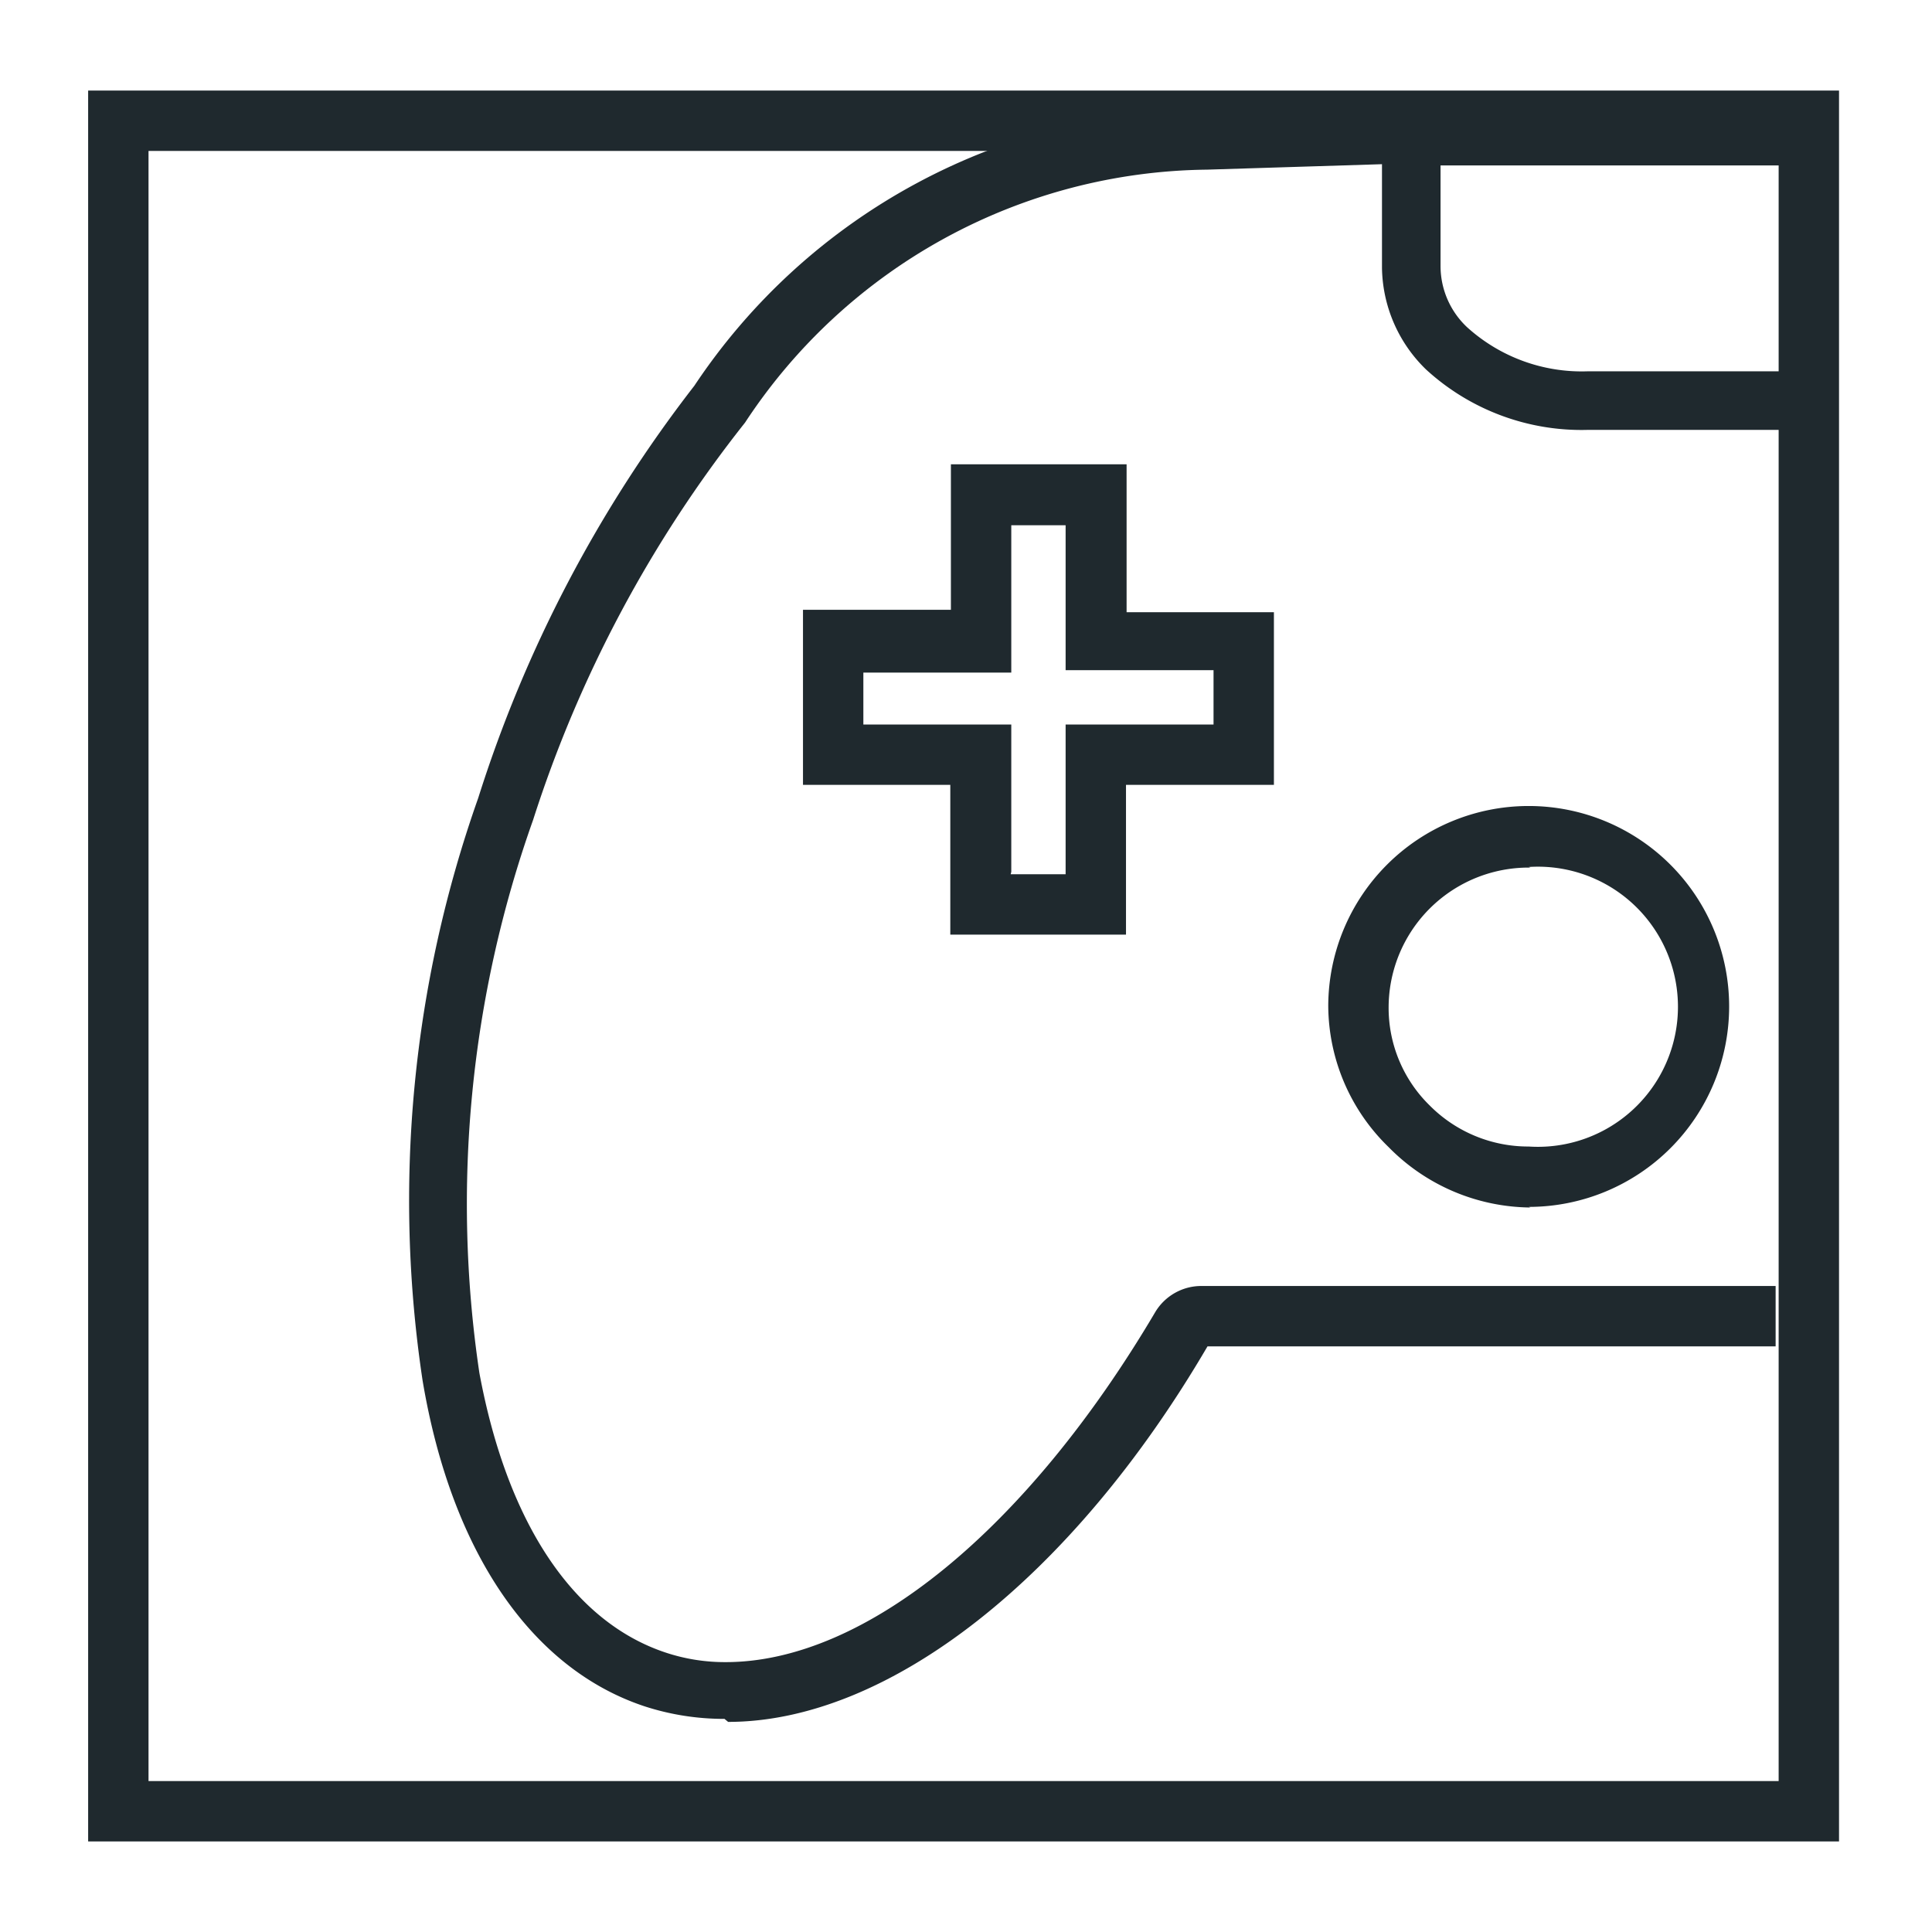
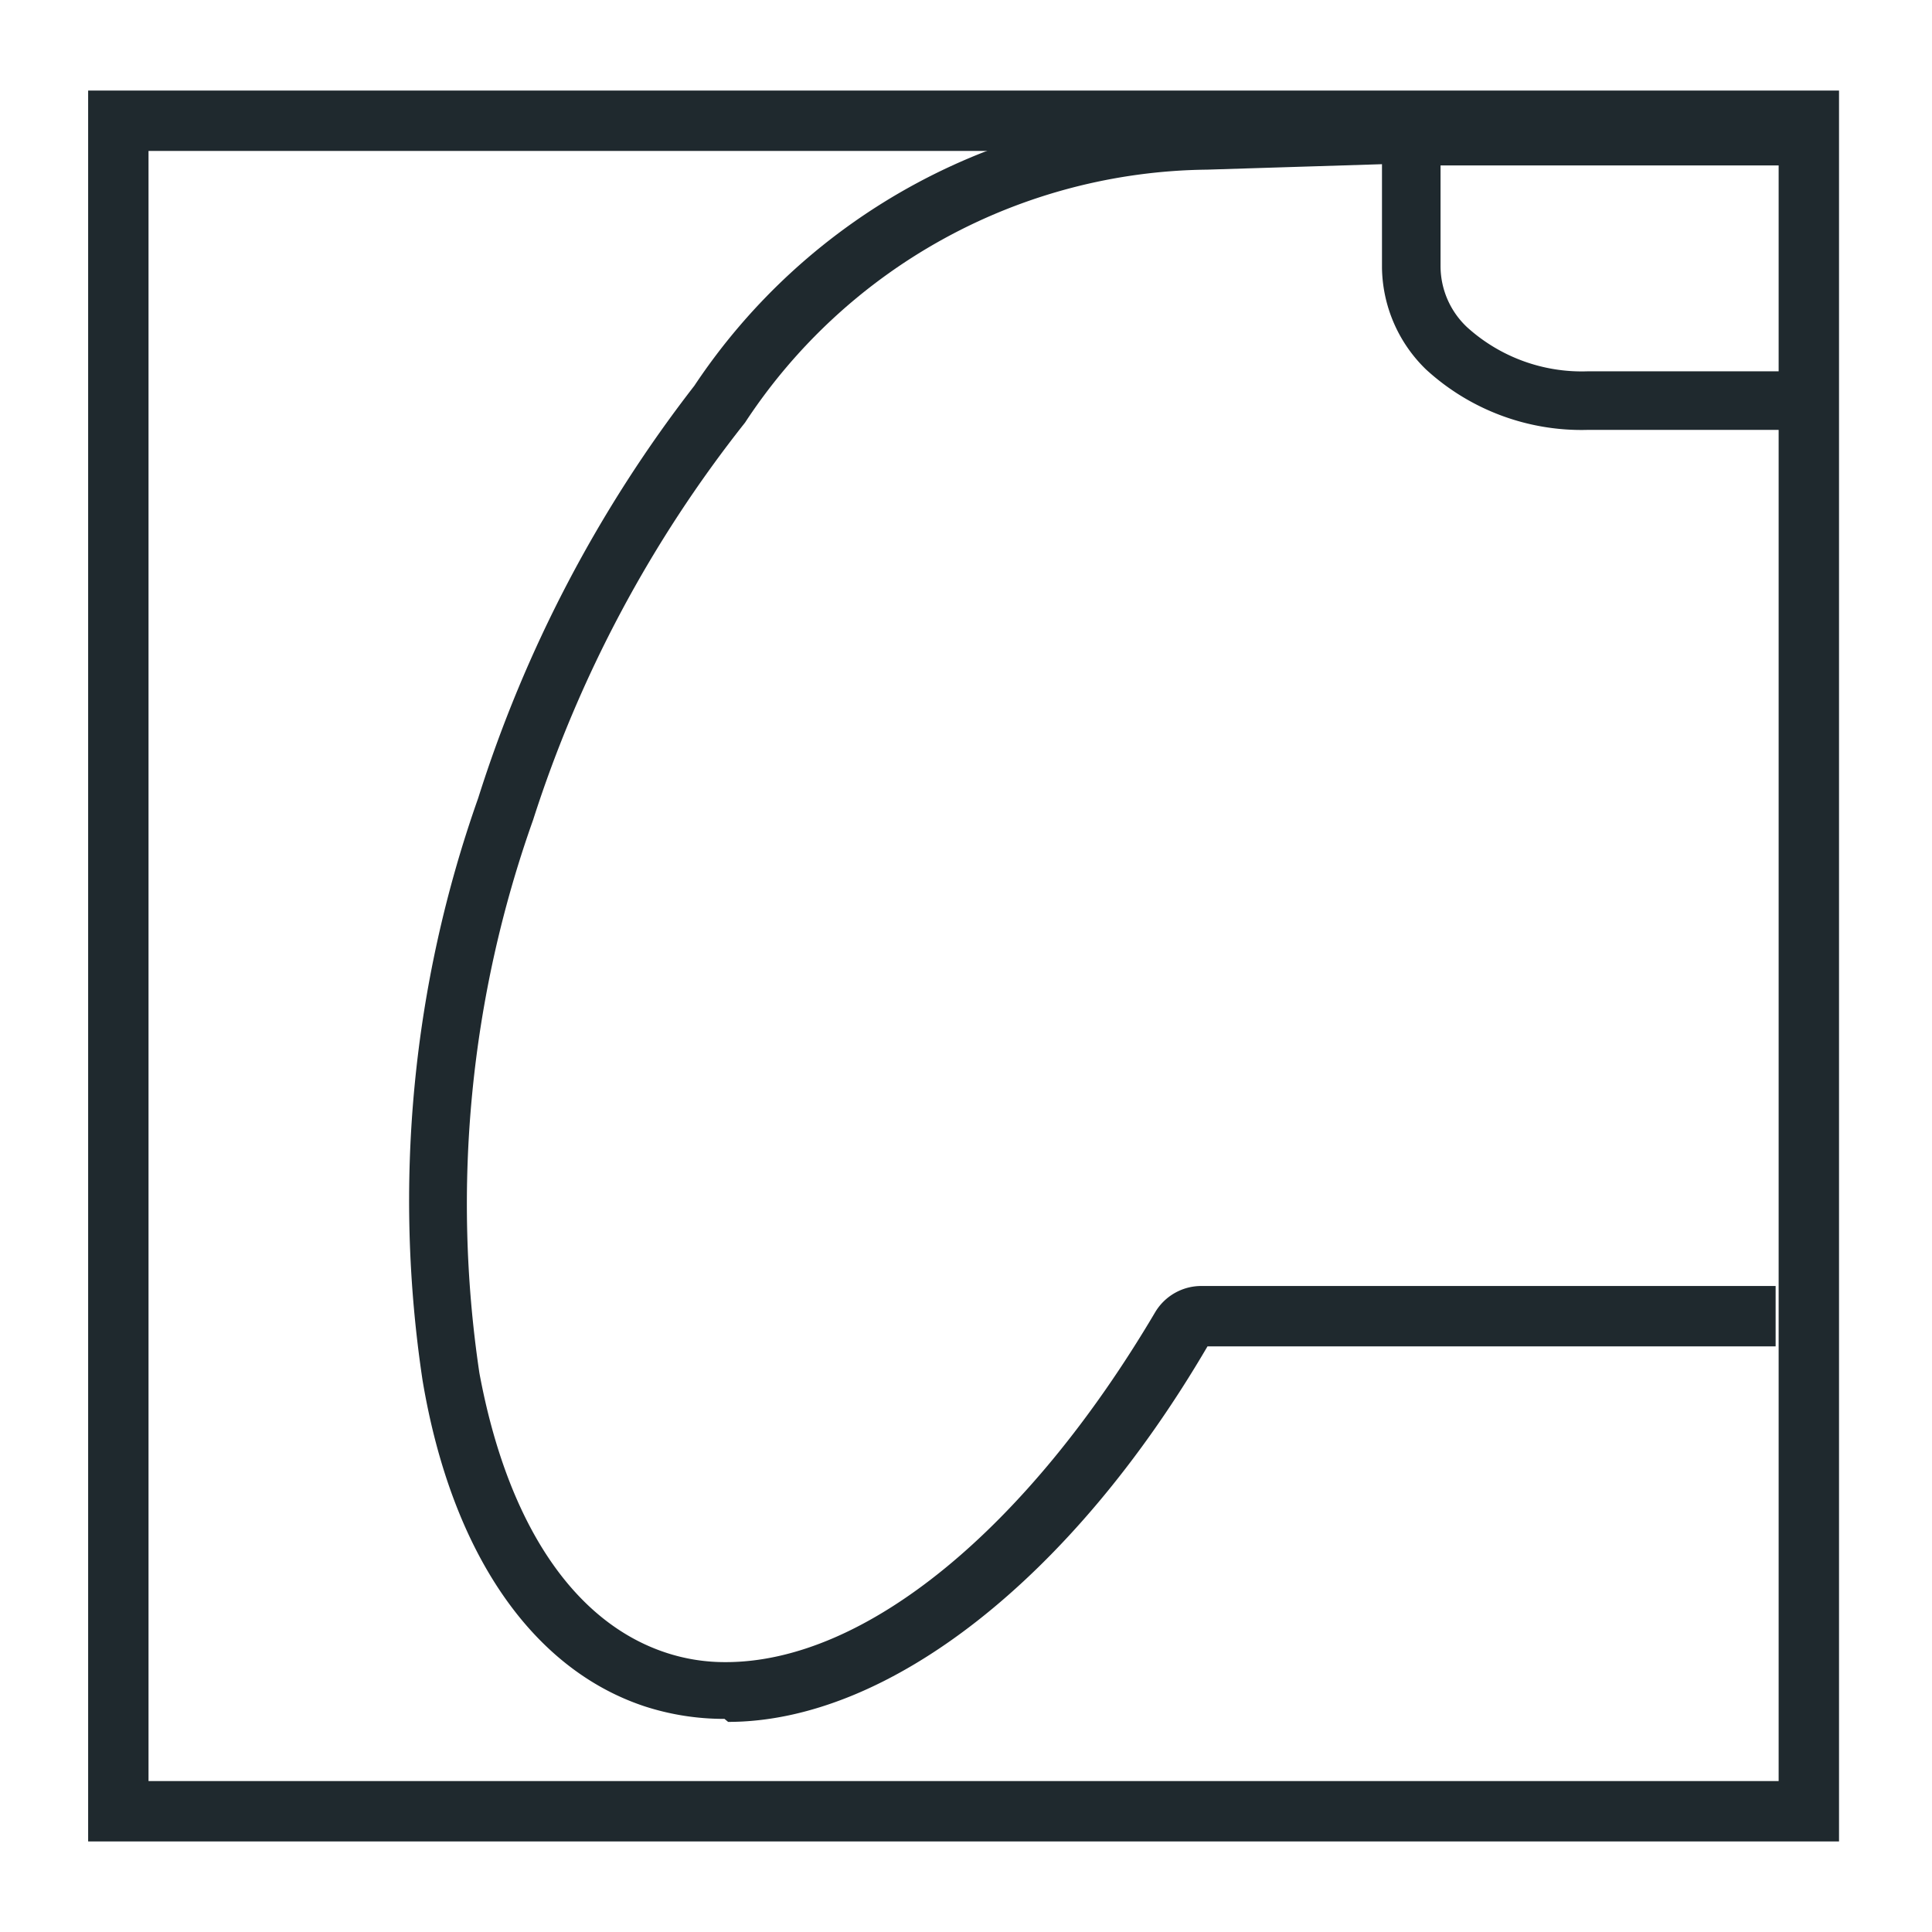
<svg xmlns="http://www.w3.org/2000/svg" id="Layer_1" data-name="Layer 1" viewBox="0 0 32 32">
  <defs>
    <style>.cls-1{fill:#1f292e;}</style>
  </defs>
  <path class="cls-1" d="M30.46,30.5l-29,0,0-29,29,0Zm-28-1,27,0,0-27-27,0Z" />
  <path class="cls-1" d="M12,28.47h0a4.25,4.25,0,0,1-1.33-.21C8.81,27.64,7.48,25.72,7,22.87a20,20,0,0,1,.92-9.65A21.91,21.91,0,0,1,11.5,6.39,10.26,10.26,0,0,1,20,1.81h0l9.61-.3,0,1-9.62.3h0A9.27,9.27,0,0,0,12.34,7a20.82,20.82,0,0,0-3.51,6.58,19,19,0,0,0-.89,9.16c.46,2.48,1.55,4.12,3.08,4.63a3.11,3.11,0,0,0,1,.16h0c2.32,0,5-2.22,7.11-5.79a.89.89,0,0,1,.77-.44h9.51v1H20c-2.24,3.83-5.28,6.22-7.94,6.22Z" />
  <path class="cls-1" d="M29.67,7.12H26.31a3.81,3.81,0,0,1-2.69-1,2.39,2.39,0,0,1-.73-1.68V2.53a.84.84,0,0,1,.89-.79h6.08v1h-6V4.42a1.39,1.39,0,0,0,.44,1,2.83,2.83,0,0,0,2,.73h3.36Z" />
-   <path class="cls-1" d="M25.35,20h0A3.33,3.33,0,0,1,23,19a3.28,3.28,0,0,1-1-2.34,3.32,3.32,0,0,1,3.32-3.31h0a3.32,3.32,0,1,1,0,6.64Zm0-5.63A2.32,2.32,0,0,0,23,16.68a2.26,2.26,0,0,0,.68,1.63,2.3,2.3,0,0,0,1.64.68h0a2.32,2.32,0,1,0,0-4.63h0Z" />
-   <path class="cls-1" d="M18.65,15.48H15.74V13H13.3v-2.9h2.45V7.69h2.91v2.45H21.1V13H18.65Zm-1.91-1h.91V12H20.1v-.9H17.65V8.7h-.9v2.44H14.3V12h2.45v2.44Z" />
</svg>